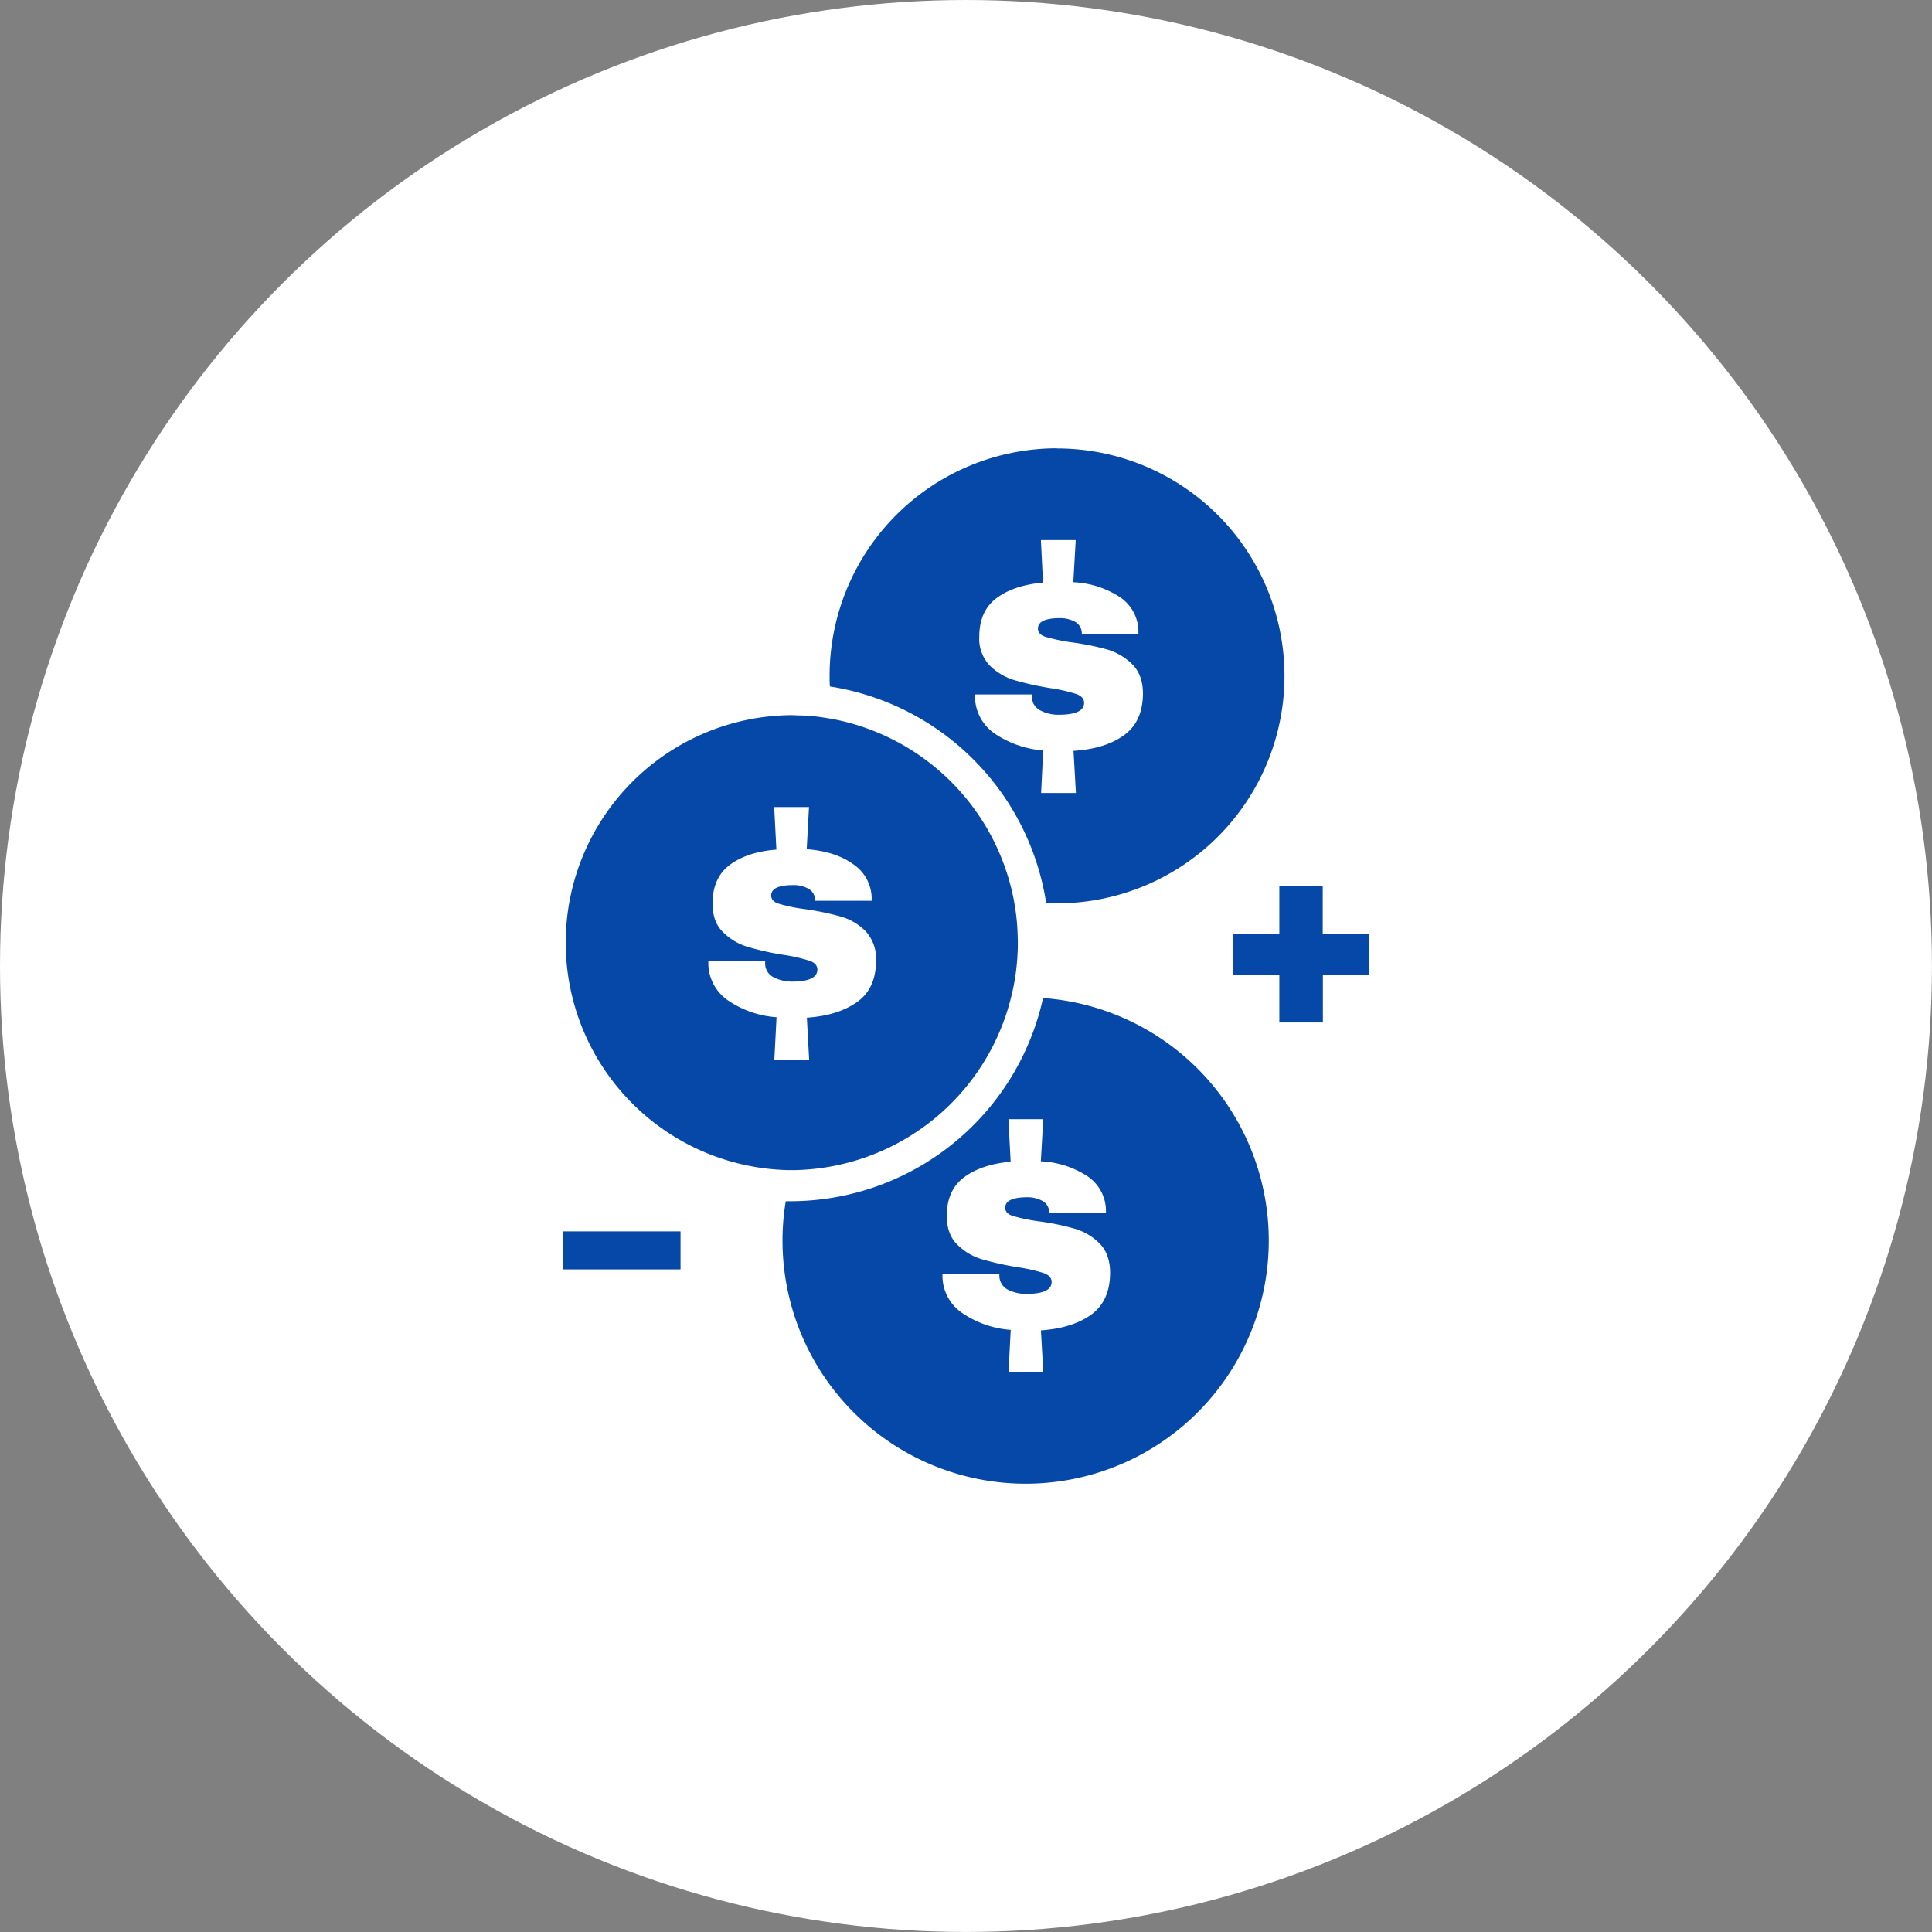
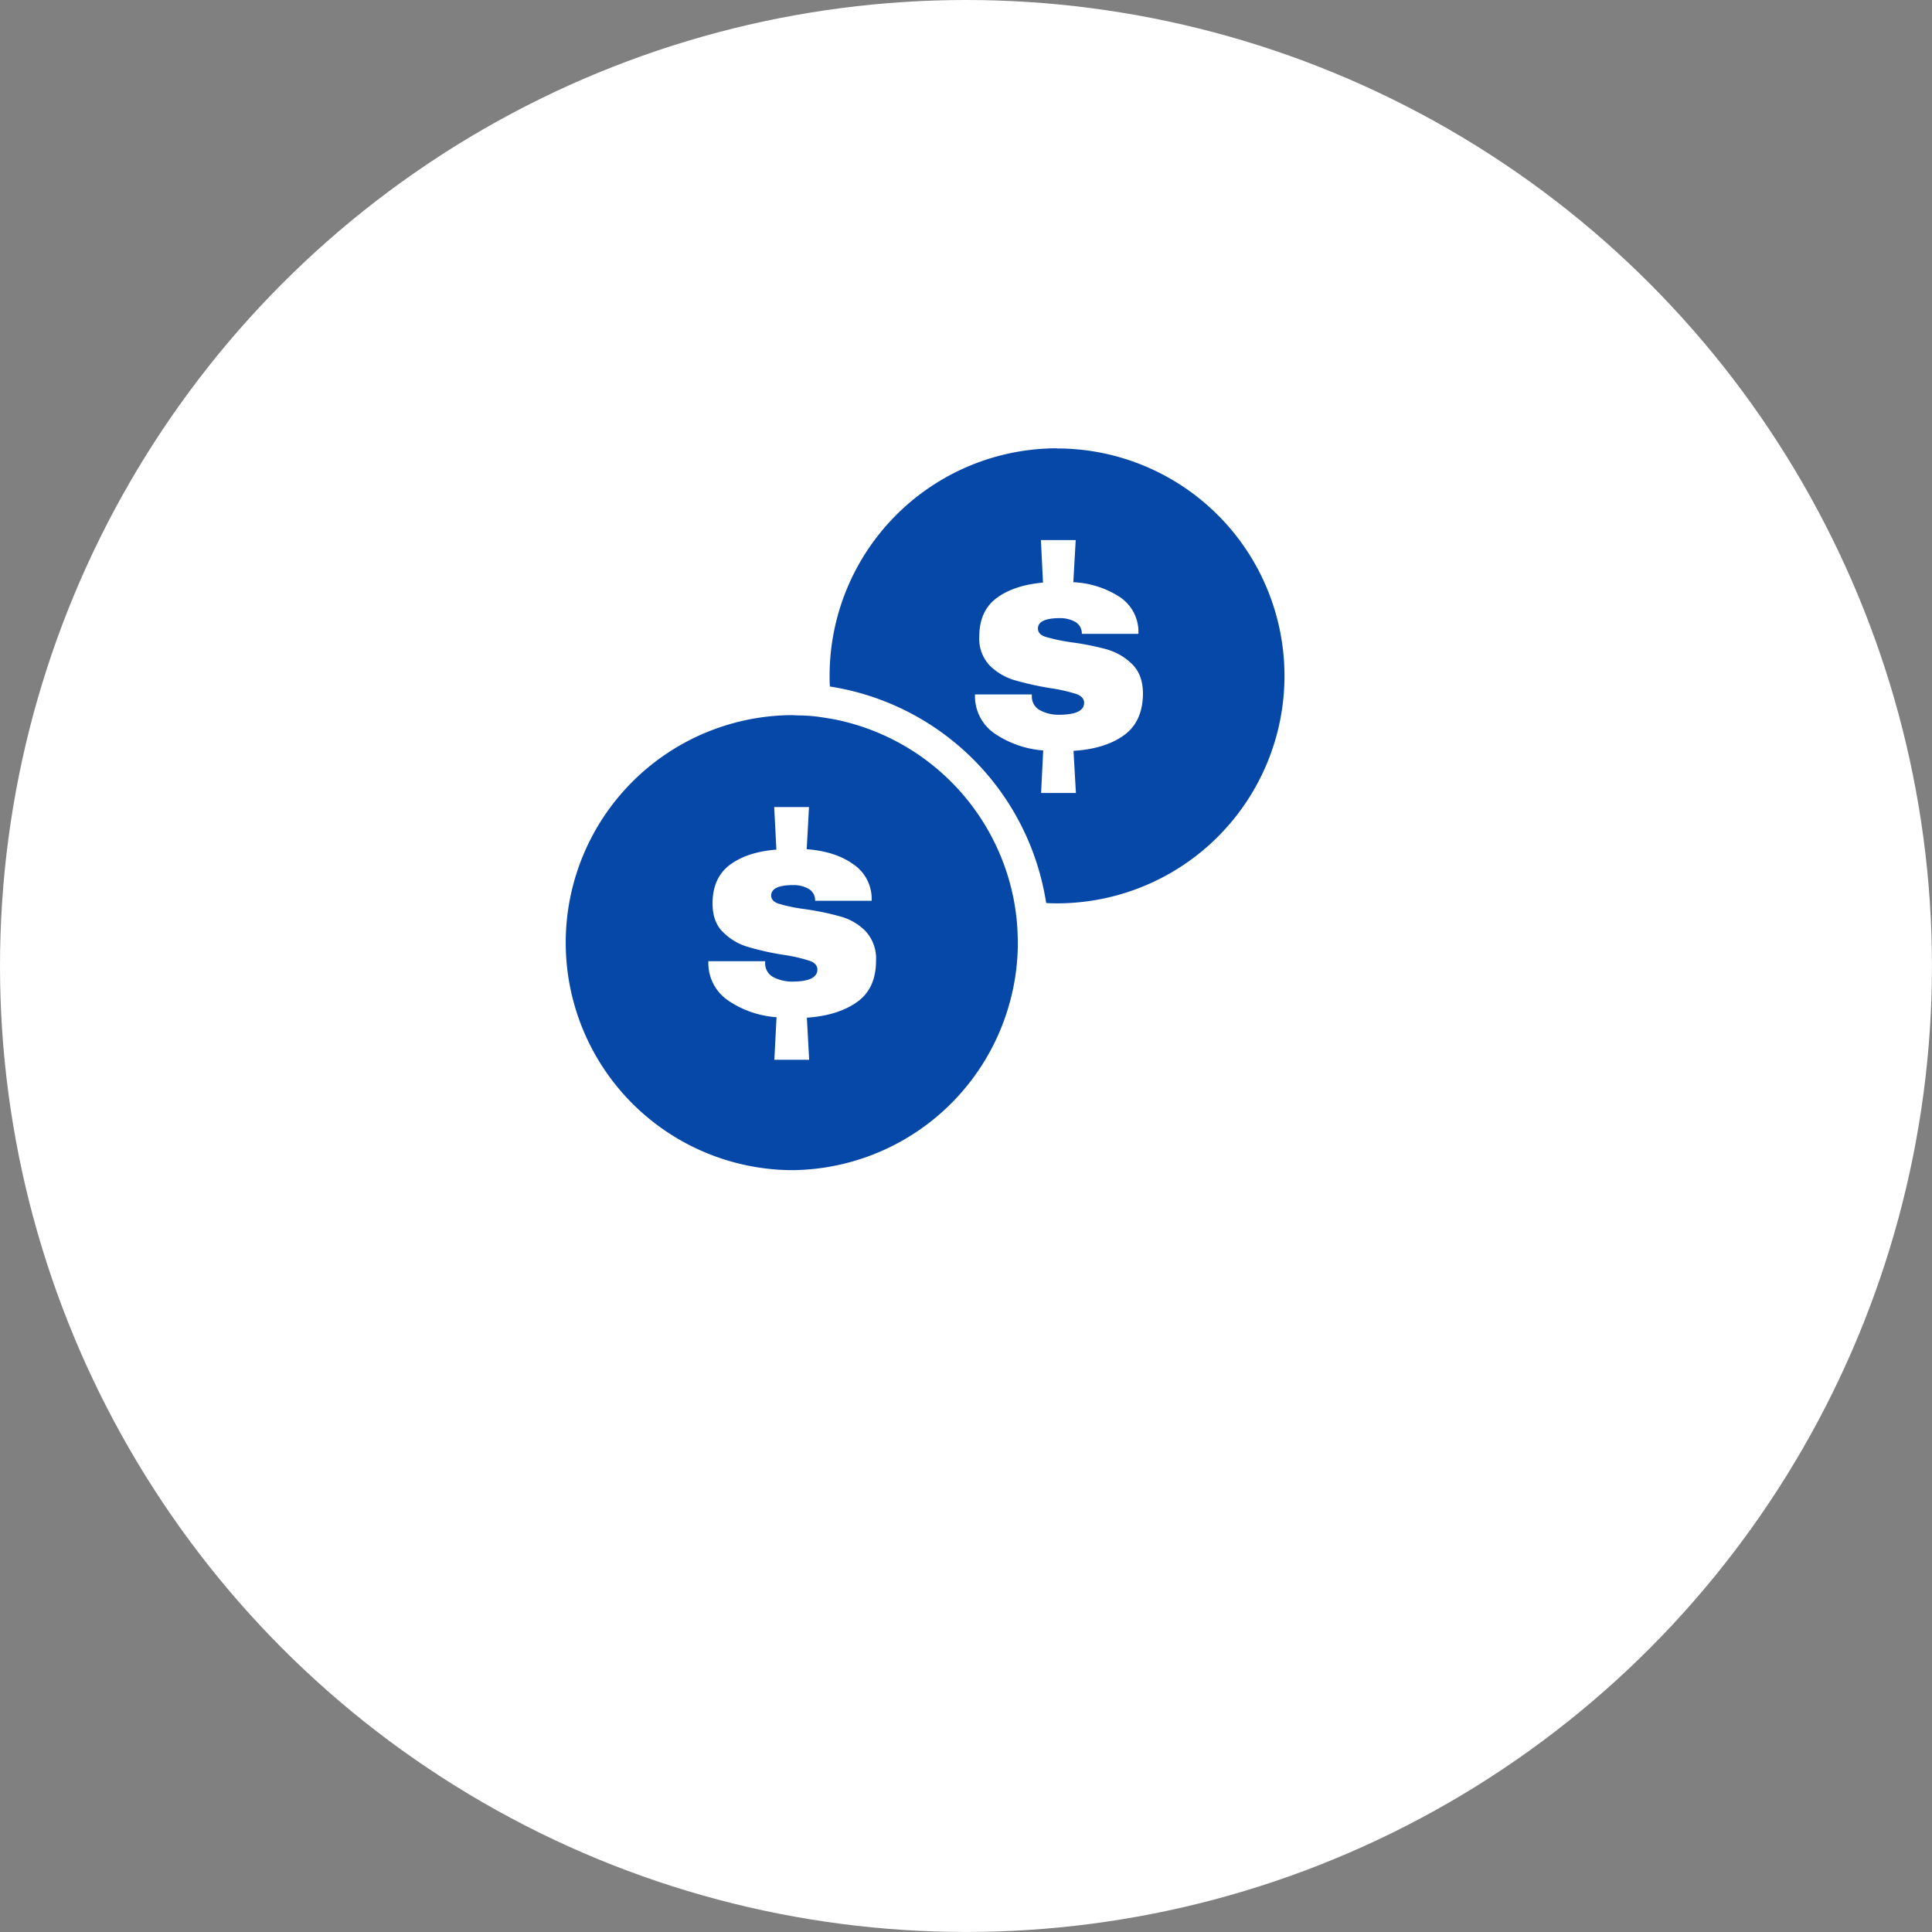
<svg xmlns="http://www.w3.org/2000/svg" viewBox="0 0 499.65 499.65">
  <rect x="0" y="0" width="499.65" height="499.65" fill="#808080" stroke="none" />
  <defs>
    <style>.cls-1{fill:#fff;}.cls-2{fill:#0648a8;}</style>
  </defs>
  <g id="Capa_2" data-name="Capa 2">
    <g id="Capa_1-2" data-name="Capa 1">
      <circle class="cls-1" cx="249.82" cy="249.82" r="249.82" />
      <path class="cls-2" d="M273.37,115.94a58.85,58.85,0,0,0-58.82,58.82c0,.94,0,1.88.08,2.78a67.06,67.06,0,0,1,55.93,56c.93.06,1.87.08,2.81.08a58.82,58.82,0,0,0,0-117.64Zm17.26,74.24c-3.24,2.33-7.58,3.66-13,4l.62,10.9h-9l.54-11a25.85,25.85,0,0,1-12.64-4.43,11.73,11.73,0,0,1-5-10.05h14.7V180a4,4,0,0,0,2.28,3.77,10,10,0,0,0,4.62,1.08c4.4,0,6.62-1,6.62-3.09,0-1.05-.71-1.82-2.08-2.3a43.1,43.1,0,0,0-6.75-1.51,78.66,78.66,0,0,1-9.26-2.07,15.27,15.27,0,0,1-6.33-3.78,10,10,0,0,1-2.69-7.43c0-4.46,1.5-7.78,4.48-10s7-3.55,12-4l-.54-11h9l-.62,10.9a24,24,0,0,1,12.06,3.86,10.8,10.8,0,0,1,4.77,9.49H279.78a3.4,3.4,0,0,0-1.78-3.13,7.91,7.91,0,0,0-3.84-.93c-3.83,0-5.73.9-5.73,2.69,0,1,.65,1.74,2,2.16A47.77,47.77,0,0,0,277,166.1a69.13,69.13,0,0,1,9.28,1.85,15.37,15.37,0,0,1,6.53,3.83c1.84,1.82,2.78,4.37,2.78,7.67C295.54,184.27,293.89,187.85,290.63,190.18Z" />
-       <path class="cls-2" d="M269.76,258.08a67,67,0,0,1-65.38,52.58c-.39,0-.76,0-1.16,0a60,60,0,0,0-.85,10.19,62.88,62.88,0,1,0,67.39-62.74ZM282.2,340q-4.9,3.5-13,4.06l.62,10.87h-9l.57-11a25.63,25.63,0,0,1-12.64-4.43,11.61,11.61,0,0,1-5-10.05h14.7v.34a4.07,4.07,0,0,0,2.28,3.78,10.39,10.39,0,0,0,4.65,1.05c4.37,0,6.59-1,6.59-3.09,0-1-.68-1.82-2.08-2.3a42.28,42.28,0,0,0-6.75-1.51,78.66,78.66,0,0,1-9.26-2.07,15,15,0,0,1-6.3-3.78c-1.82-1.76-2.72-4.25-2.72-7.43,0-4.43,1.5-7.78,4.51-10s7-3.55,12-4l-.57-11h9l-.62,10.9a23.88,23.88,0,0,1,12.06,3.86,10.83,10.83,0,0,1,4.77,9.49H271.32a3.31,3.31,0,0,0-1.76-3.13,8,8,0,0,0-3.86-.93c-3.83,0-5.73.91-5.73,2.72,0,1,.68,1.71,2,2.13a47.77,47.77,0,0,0,6.53,1.36,64.3,64.3,0,0,1,9.28,1.88,15,15,0,0,1,6.53,3.8c1.84,1.82,2.78,4.37,2.78,7.67C287.08,334.05,285.43,337.63,282.2,340Z" />
-       <path class="cls-2" d="M176,318.46v9.83H145.52v-9.83Z" />
-       <path class="cls-2" d="M354.12,252.11h-12v12.32H330.86V252.11H318.81v-10.6h12.05V229.12h11.22v12.39h12Z" />
+       <path class="cls-2" d="M176,318.46v9.83v-9.83Z" />
      <path class="cls-2" d="M263.15,240.94c-.06-1.39-.17-2.81-.34-4.18s-.4-2.86-.66-4.23A59,59,0,0,0,215.6,186c-1.39-.23-2.81-.48-4.23-.66s-2.79-.28-4.18-.31c-.93,0-1.87-.08-2.81-.08a58.84,58.84,0,0,0,0,117.67h.71a58.86,58.86,0,0,0,56.35-44.51,57.9,57.9,0,0,0,1.79-14.34C263.23,242.78,263.18,241.87,263.15,240.94Zm-41.48,18.19c-3.29,2.33-7.58,3.69-13,4.06l.59,10.88h-9l.57-11a25.38,25.38,0,0,1-12.63-4.4,11.68,11.68,0,0,1-5-10.08h14.68V249a4,4,0,0,0,2.27,3.78,10.61,10.61,0,0,0,4.68,1.08c4.38,0,6.56-1.05,6.56-3.13,0-1-.68-1.81-2.07-2.27a42.52,42.52,0,0,0-6.73-1.53,68.9,68.9,0,0,1-9.25-2.07,14.85,14.85,0,0,1-6.33-3.78c-1.82-1.73-2.73-4.23-2.73-7.44,0-4.4,1.51-7.78,4.51-10s7-3.52,12-3.92l-.57-11h9l-.59,10.9c4.85.37,8.88,1.62,12,3.86a10.76,10.76,0,0,1,4.79,9.48H210.8a3.36,3.36,0,0,0-1.79-3.15,7.77,7.77,0,0,0-3.83-.91c-3.83,0-5.74.91-5.74,2.7,0,1,.68,1.73,2,2.13a41.1,41.1,0,0,0,6.53,1.36,72.19,72.19,0,0,1,9.28,1.9,14.63,14.63,0,0,1,6.56,3.78,10.47,10.47,0,0,1,2.75,7.69C226.55,253.23,224.94,256.81,221.67,259.13Z" />
    </g>
  </g>
</svg>